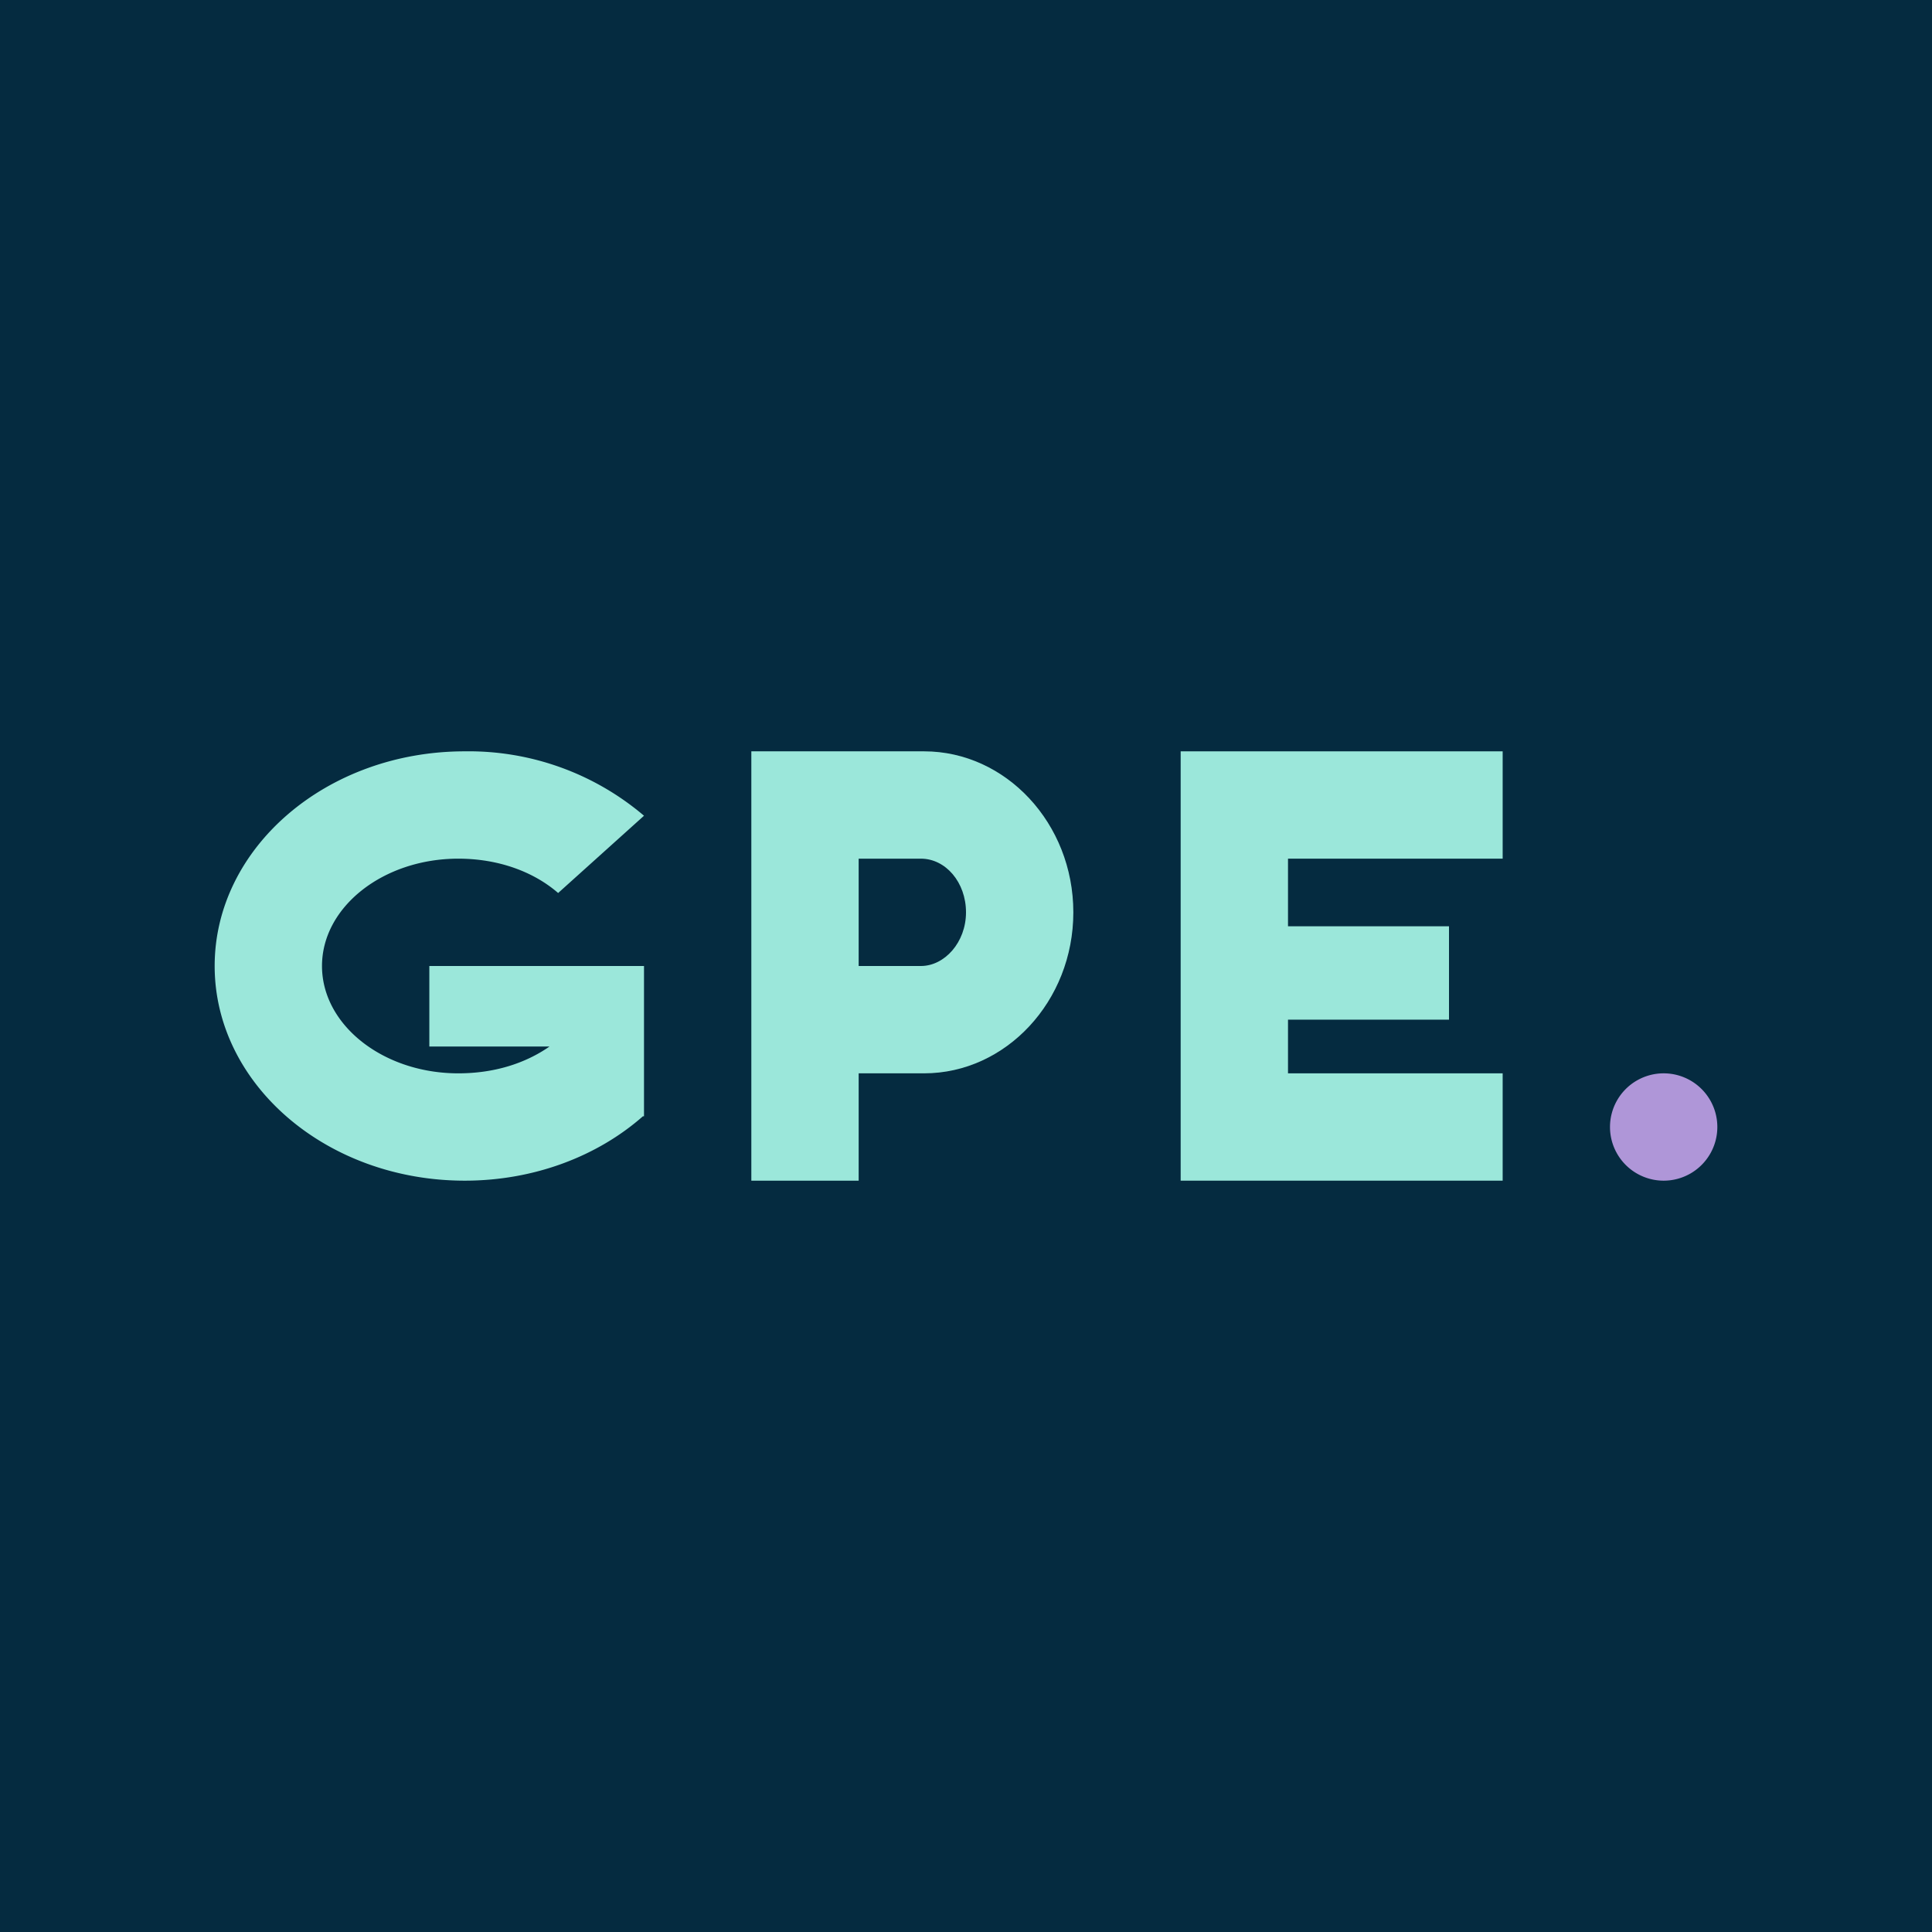
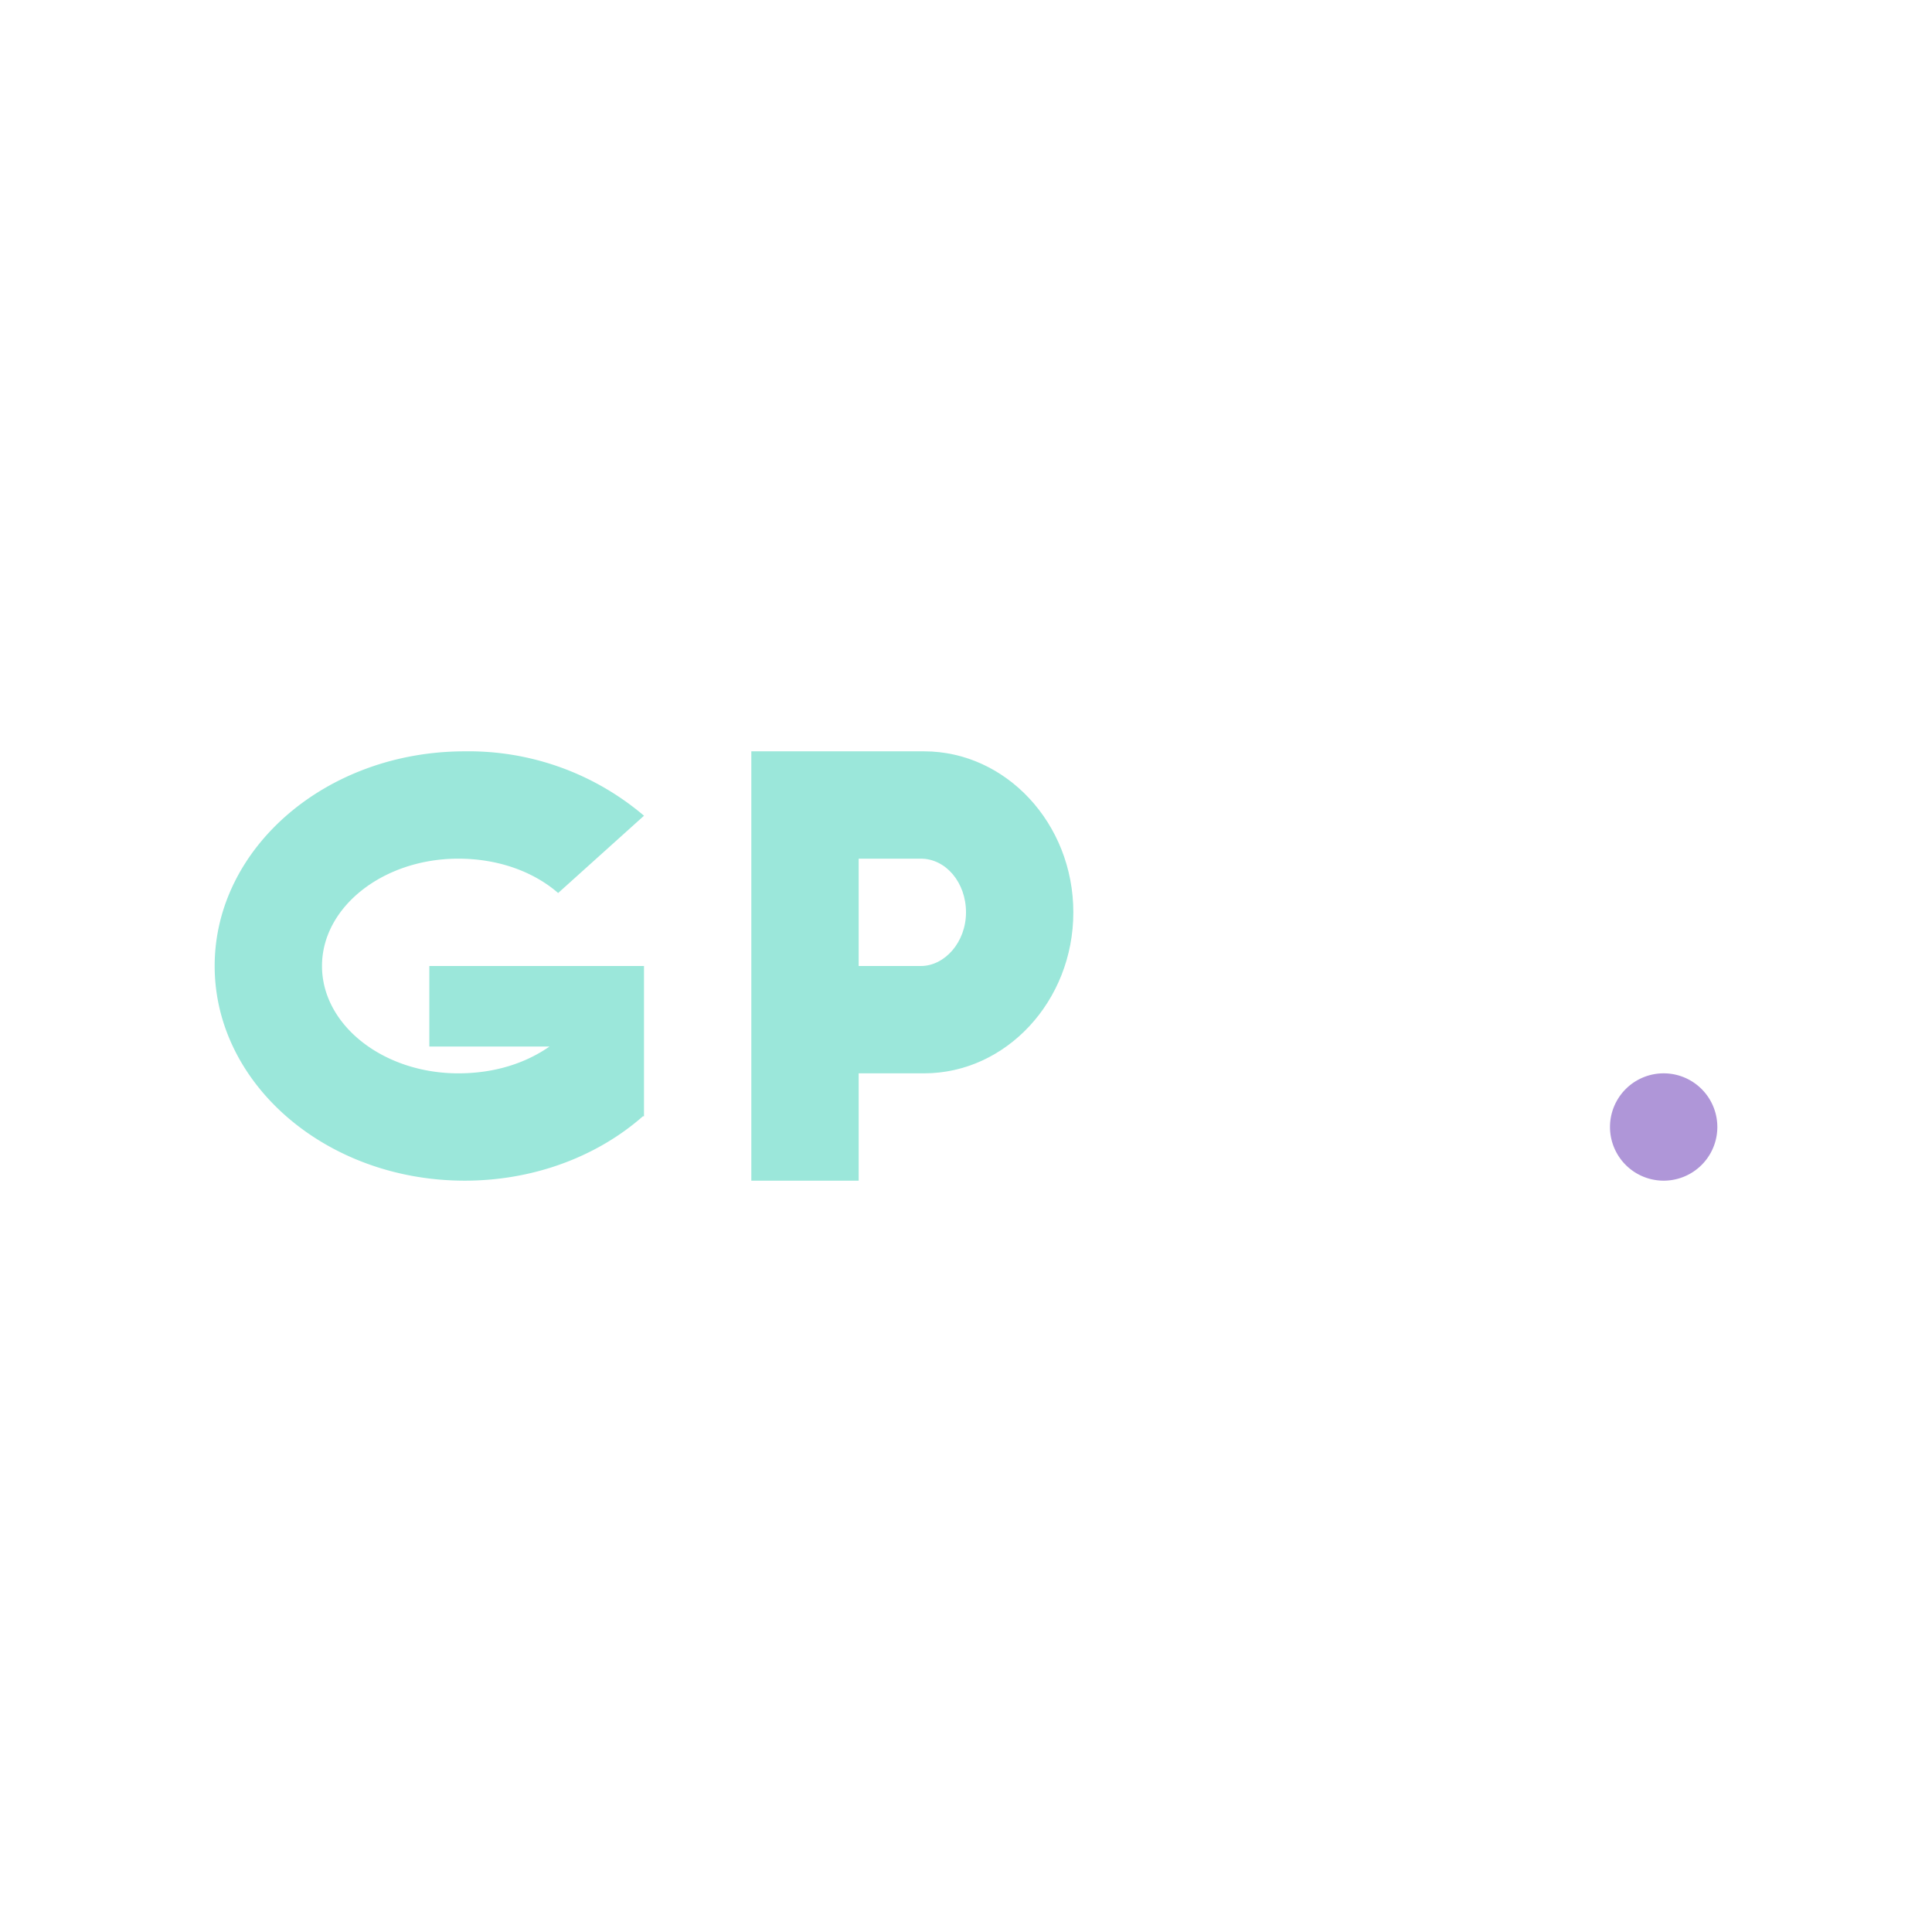
<svg xmlns="http://www.w3.org/2000/svg" width="18" height="18" viewBox="0 0 18 18">
-   <path fill="#052B40" d="M0 0h18v18H0z" />
  <path d="M4.33 11c.65 0 1.24-.23 1.66-.6H6V9H4v.75h1.12c-.23.16-.52.25-.85.25C3.57 10 3 9.55 3 9s.57-1 1.27-1c.37 0 .7.12.93.32L6 7.6A2.52 2.52 0 0 0 4.33 7C3.04 7 2 7.9 2 9s1.04 2 2.33 2Z" fill="#9BE7DA" />
  <path fill-rule="evenodd" d="M7.75 7H7v4h1v-1h.61C9.37 10 10 9.33 10 8.5S9.37 7 8.61 7h-.86ZM8 8v1h.58C8.8 9 9 8.78 9 8.5S8.81 8 8.58 8H8Z" fill="#9BE7DA" />
-   <path d="M12 7h-1v4h3v-1h-2v-.5h1.5v-.87H12V8h2V7h-2Z" fill="#9BE7DA" />
  <path d="M15.5 10a.5.5 0 1 1 0 1 .5.5 0 0 1 0-1Z" fill="#AF96D8" />
</svg>